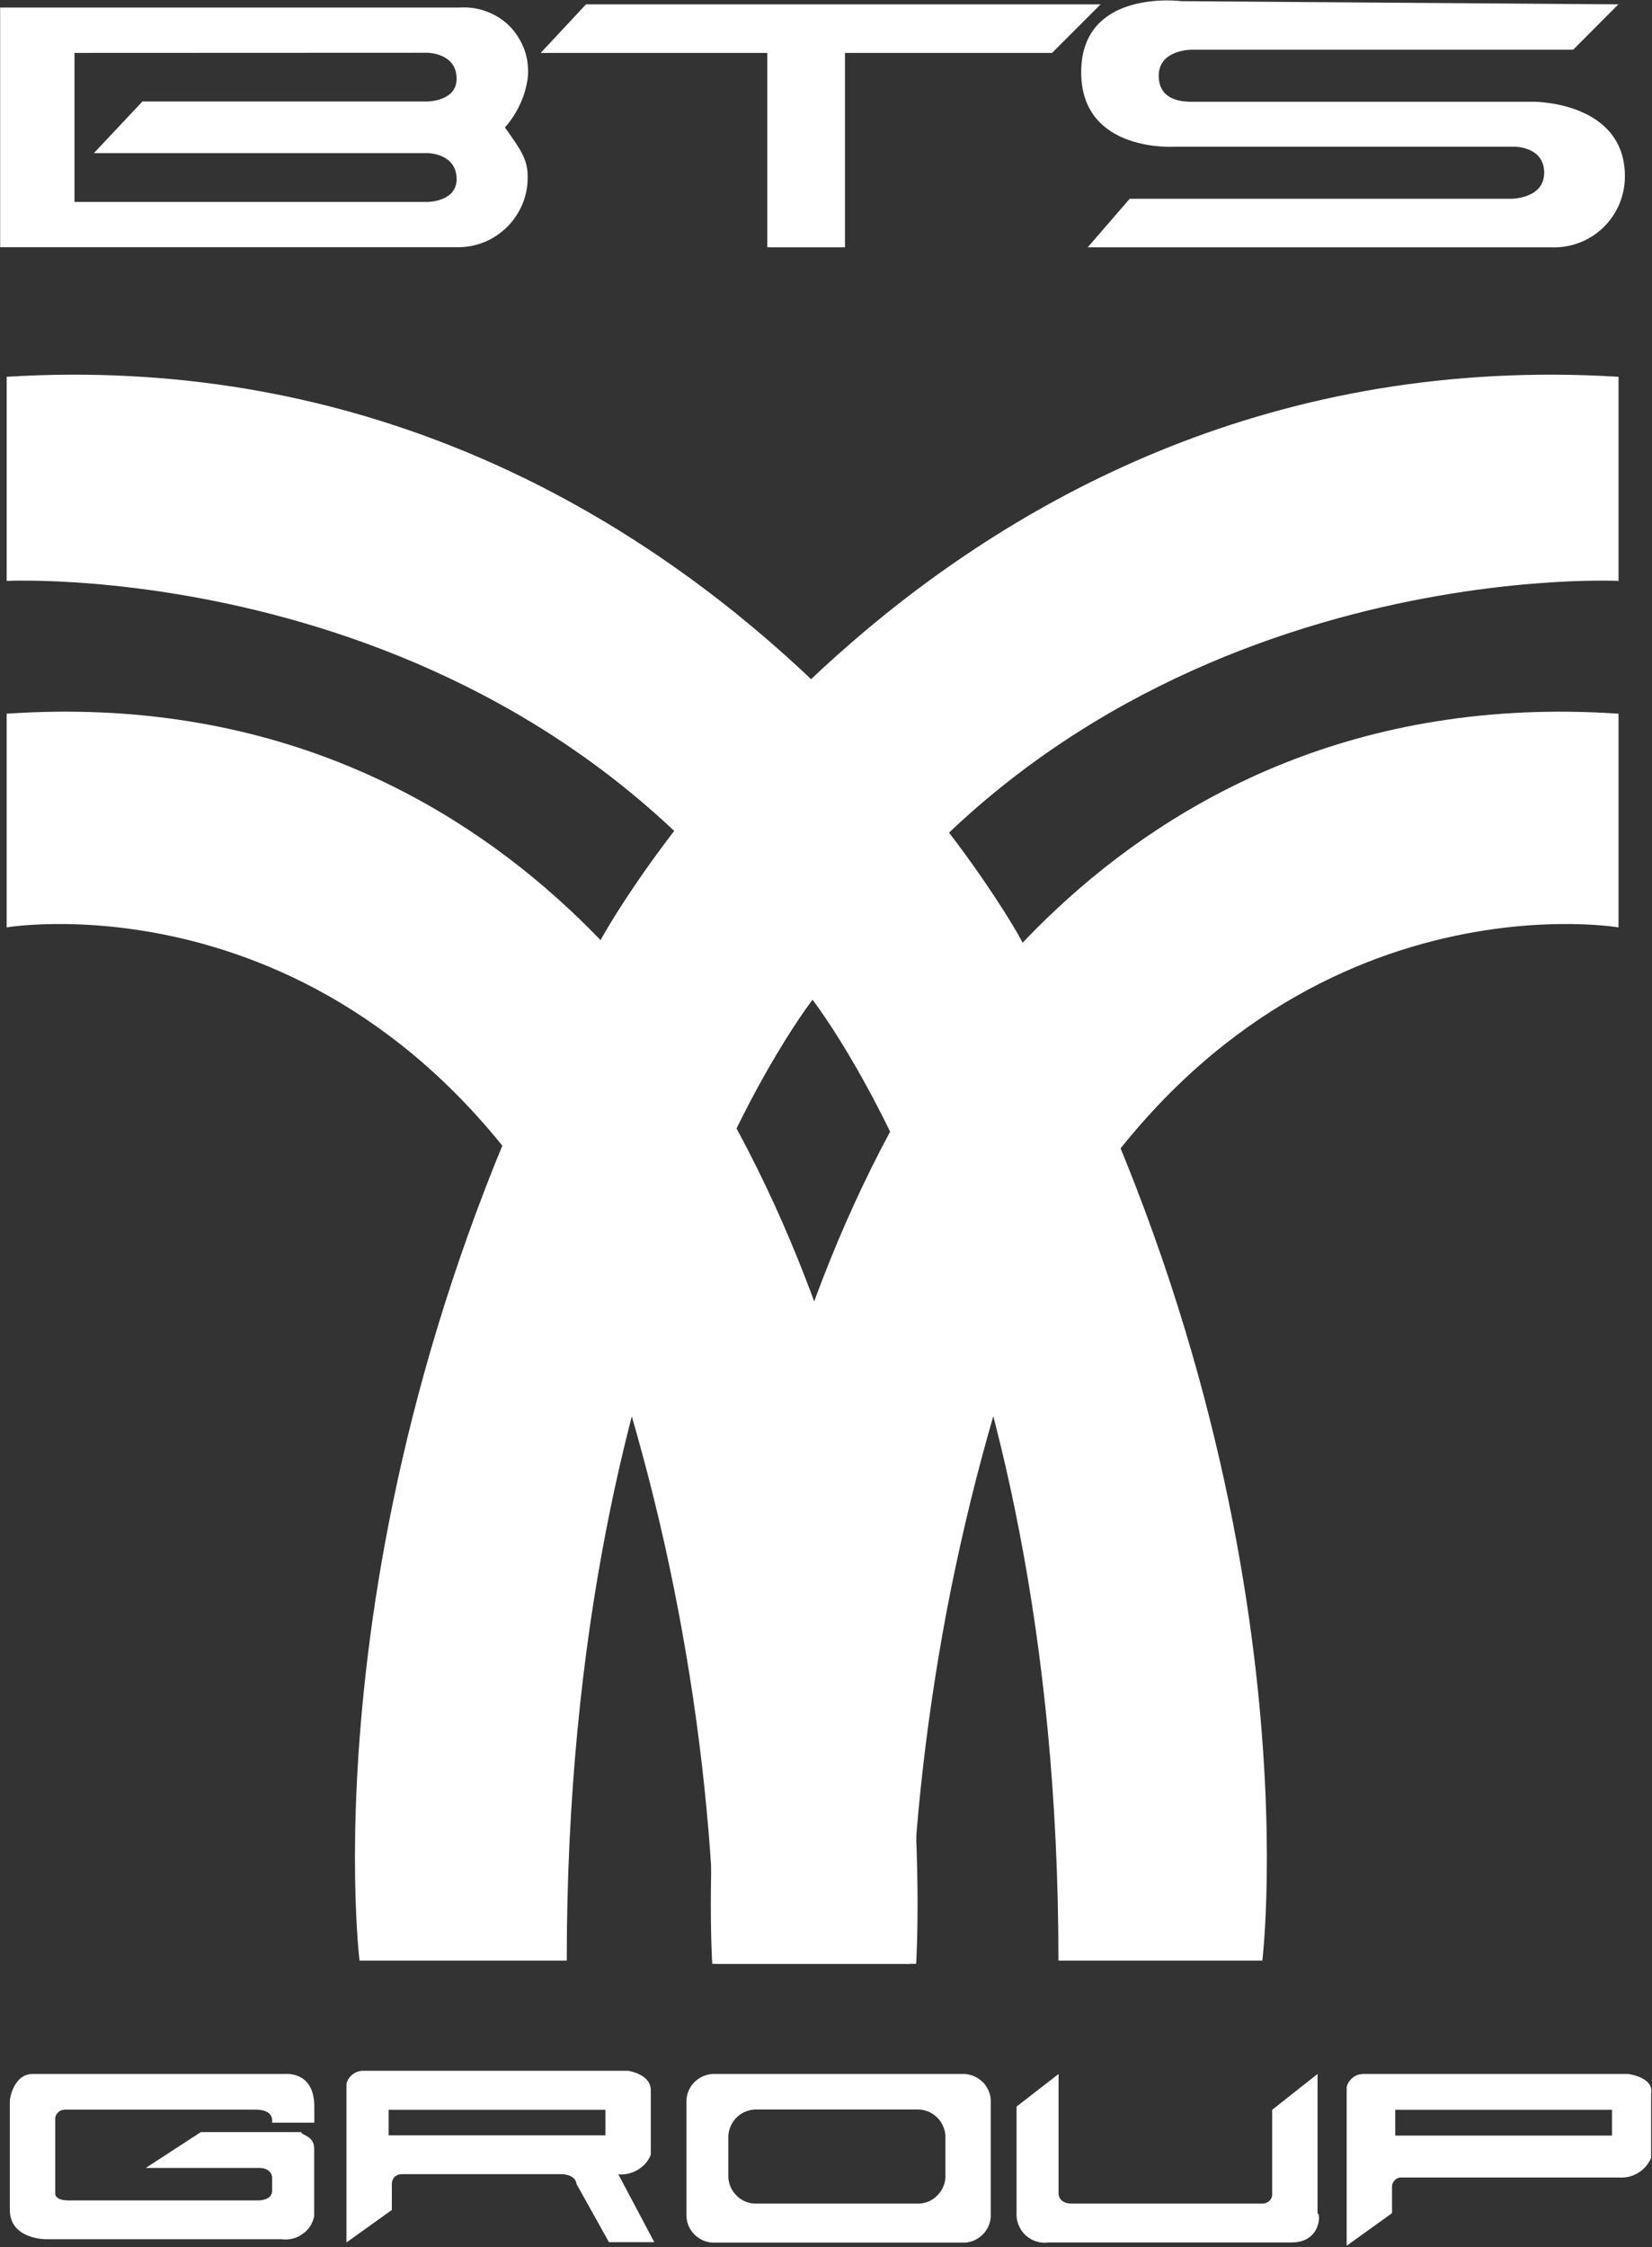
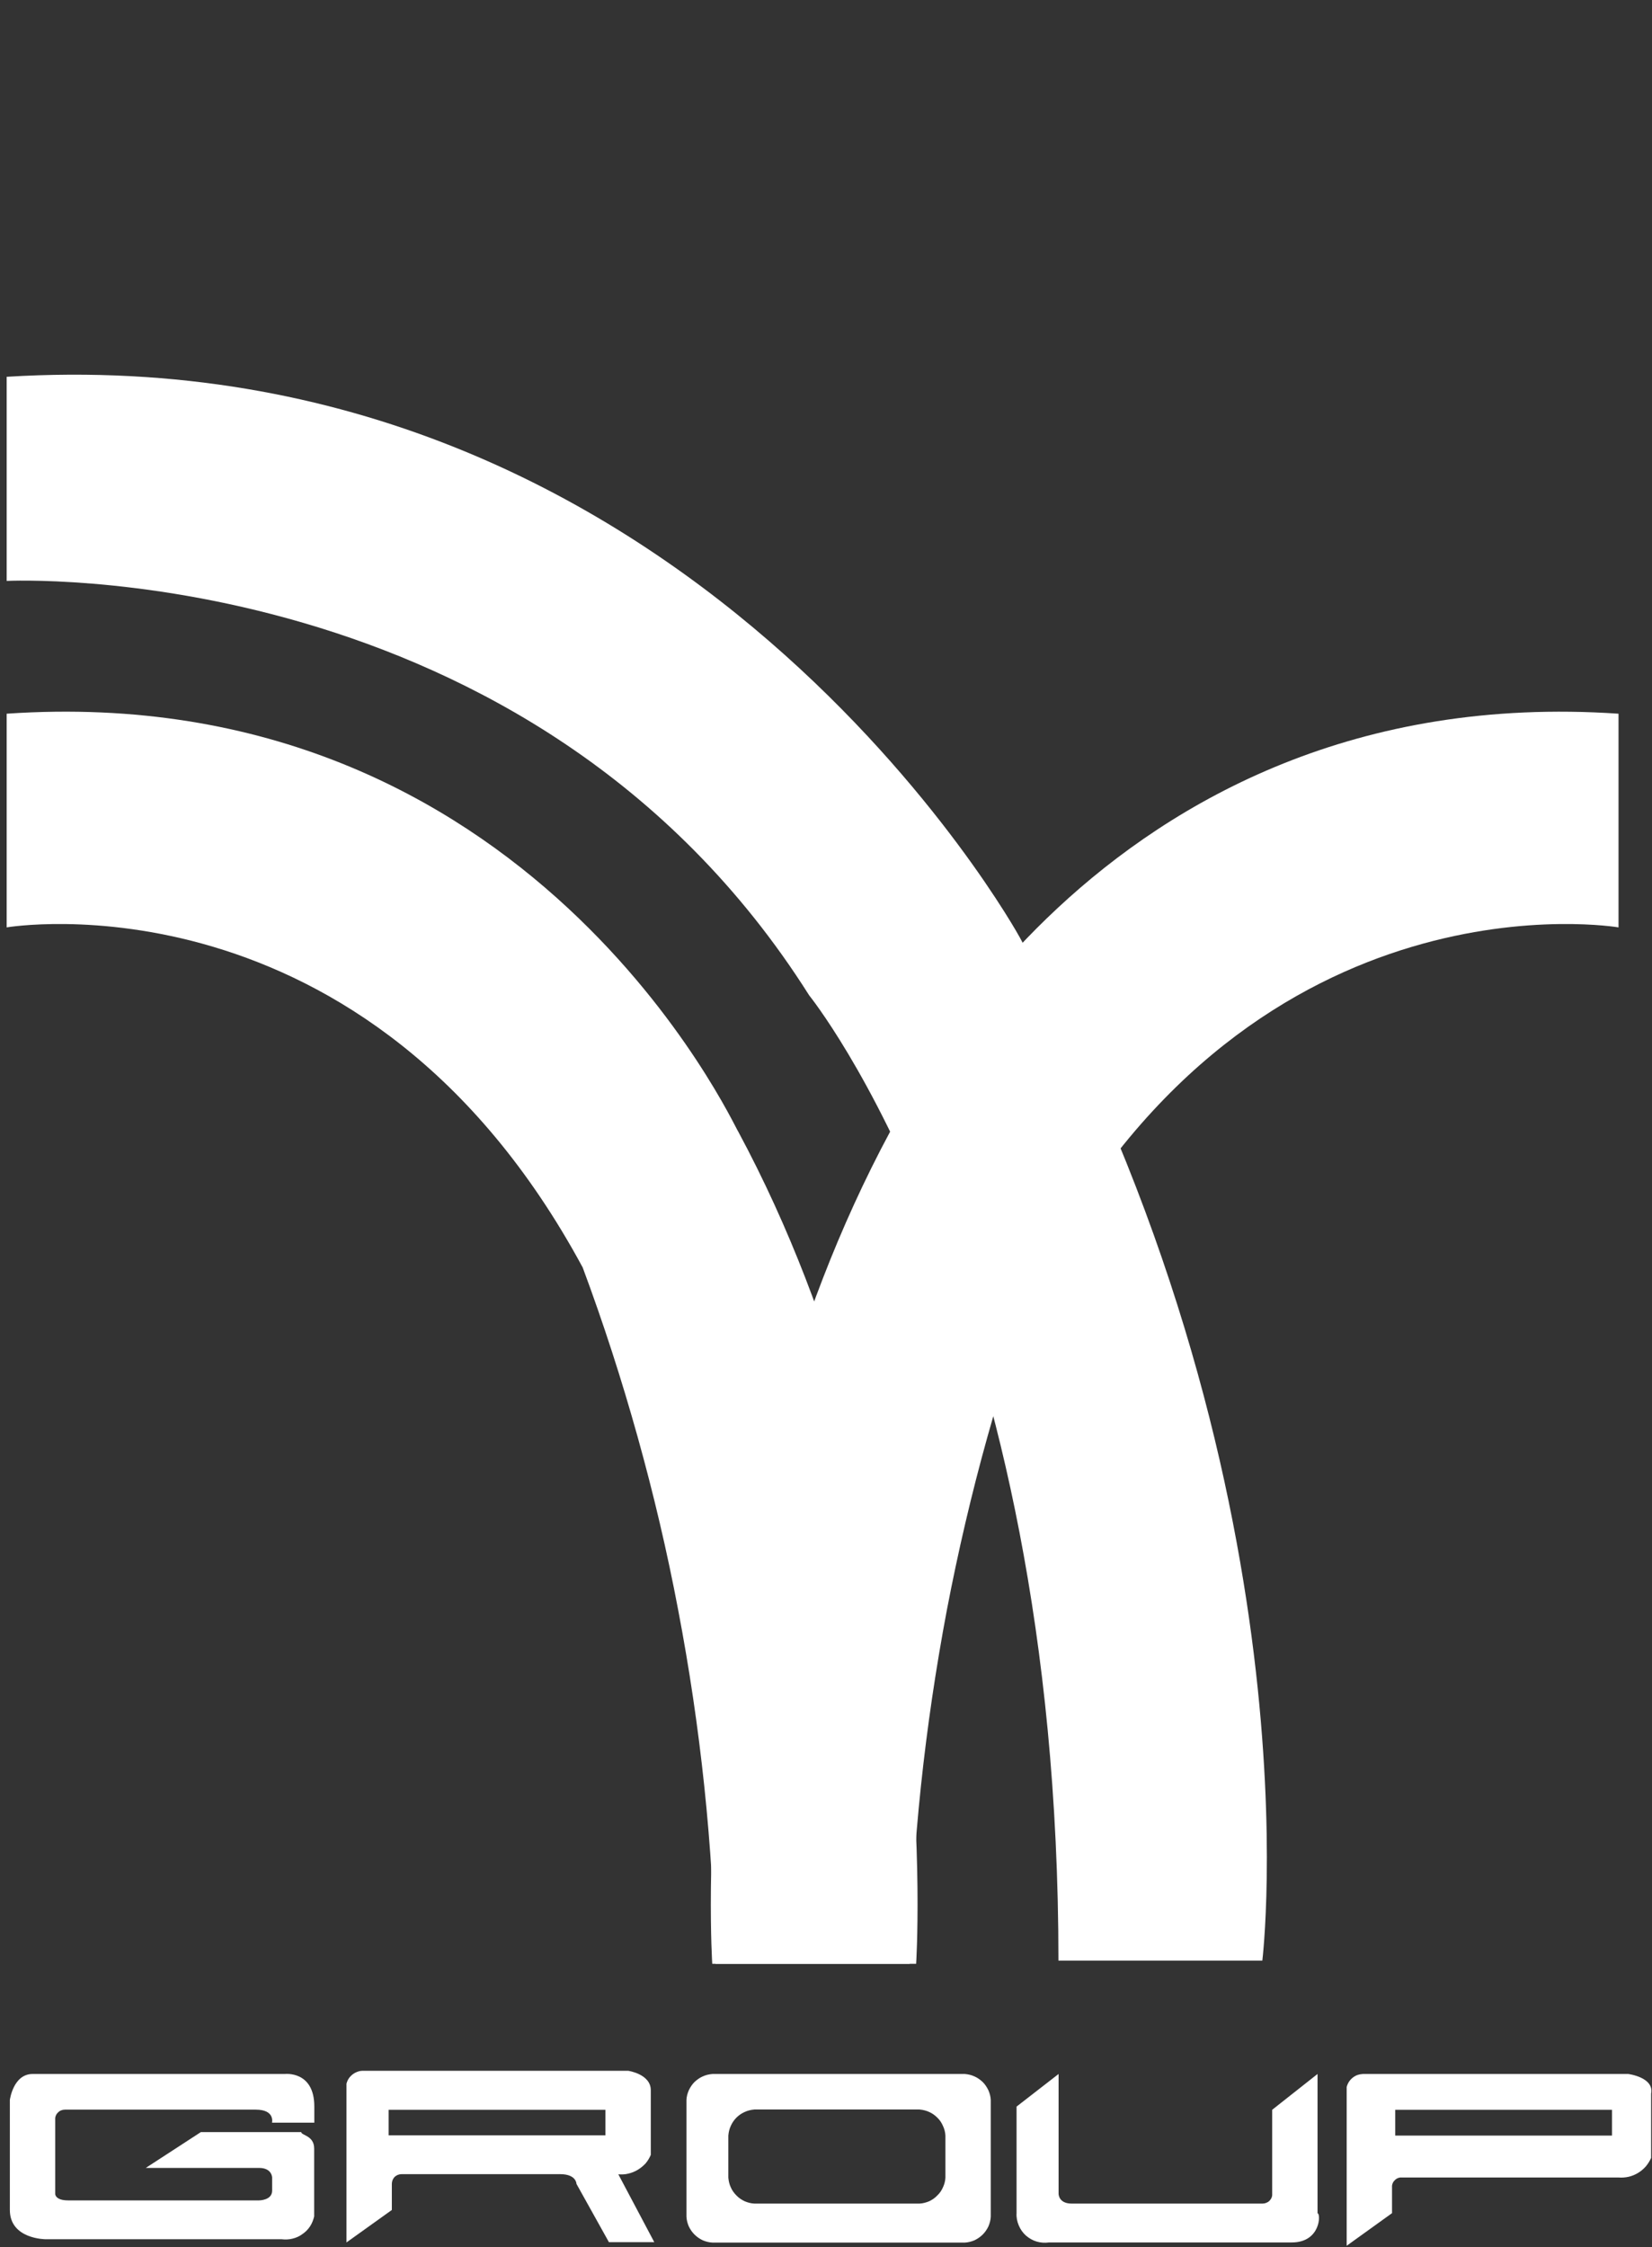
<svg xmlns="http://www.w3.org/2000/svg" version="1.2" viewBox="0 0 1140 1550" width="1140" height="1550">
  <rect x="0" y="0" width="1140" height="1550" fill="#333333" stroke="none" />
  <title>logo (44)-svg</title>
  <style>
		.s0 { fill: #ffffff } 
	</style>
  <g id="Group_708">
-     <path id="Path_1817" fill-rule="evenodd" class="s0" d="m373.1 36.5l31.3-33.5h355.1l-33.5 33.5h-142.9v134.1h-53.6v-134.1zm743.7-33.5l-31.2 31.3h-263.6c0 0-22.4 0-22.4 17.9 0 15.7 13.5 18 22.4 18h236.8c0 0 62.5 0 62.5 51.4 0 6.6-1.3 13.2-3.9 19.3-2.6 6.1-6.4 11.6-11.2 16.2-4.8 4.6-10.5 8.2-16.8 10.5-6.2 2.3-12.8 3.3-19.5 3h-319.3l29-33.5h263.5c0 0 22.5 0 22.5-18 0-17.9-20.2-17.9-20.2-17.9h-234.5c0 0-64.8 4.5-64.8-51.4 0-58 69.2-49 69.2-49zm-1116.7 2.2h317.1c6.5-0.4 13 0.5 19 2.9 6.1 2.3 11.6 5.9 16.1 10.6 4.4 4.7 7.8 10.4 9.9 16.5 2 6.2 2.7 12.7 1.9 19.2q-0.7 4.6-2 9.1-1.4 4.5-3.4 8.8-2 4.2-4.6 8.2-2.5 3.9-5.7 7.4c11.2 15.6 15.7 22.3 15.7 33.5 0.2 6.5-1 12.9-3.4 19-2.5 6-6.1 11.5-10.7 16.1-4.6 4.5-10 8.2-16 10.6-6.1 2.4-12.5 3.6-19 3.4h-314.9zm51.3 31.3v102.8h243.5c0 0 20.2 0 20.2-15.7 0-18-20.2-18-20.2-18h-230.1l33.5-35.6h196.6c0 0 20.2 0 20.2-15.7 0-17.9-20.2-17.9-20.2-17.9z" />
-     <path id="Path_1820" class="s0" d="m1116.9 259.9v140.8c0 0-361.9-18-553.9 285.9 0 0-171.9 212.3-171.9 665.8h-143c0 0-40.3-328.4 167.5-706 0 0 227.8-415.5 701.3-386.5z" />
    <path id="Path_1821" class="s0" d="m703.6 646.4c207.7 377.6 167.5 706 167.5 706h-140.7c0-453.5-172-665.8-172-665.8-192-303.9-553.8-285.9-553.8-285.9v-140.8c471.2-29 699 386.5 699 386.5z" />
    <path id="Path_1822" class="s0" d="m1116.9 492.3v147.4c0 0-247.9-42.4-397.6 234.6-14.2 38.4-26.9 77.4-37.9 116.8-11 39.4-20.3 79.3-28 119.5-7.6 40.3-13.6 80.8-17.9 121.5-4.3 40.7-6.9 81.6-7.8 122.5h-136.2c0 0-20.2-308.3 122.8-574.1 0-2.3 140.7-312.8 502.6-288.2z" />
    <path id="Path_1823" class="s0" d="m509.4 780.5c143 265.8 122.8 574.1 122.8 574.1h-138.5c-0.9-40.9-3.4-81.8-7.7-122.5-4.3-40.7-10.3-81.2-18-121.5-7.6-40.2-17-80.1-28-119.5-11-39.4-23.6-78.4-37.9-116.8-149.6-277-397.5-234.6-397.5-234.6v-147.4c361.8-24.7 502.5 285.9 504.8 288.2z" />
    <path id="Path_1824" fill-rule="evenodd" class="s0" d="m216.8 1482v46.9c-0.6 2.4-1.5 4.8-2.9 6.9-1.4 2.1-3.2 3.9-5.3 5.3-2 1.5-4.3 2.5-6.8 3.1-2.4 0.6-5 0.7-7.4 0.4h-162.9c0 0-24.7 0-24.7-20.2v-75.9c0 0 2.3-17.9 15.7-17.9h174.2c0 0 20.2-2.3 20.2 22.4v11.2h-29.2c0 0 2.3-9-11.2-9h-131.7q-1.4 0-2.6 0.5-1.3 0.5-2.2 1.5-1 0.9-1.5 2.2-0.5 1.2-0.4 2.6v51.4c0 0 0 4.4 8.9 4.4h131.8c0 0 9 0 9-6.7v-9c0 0 0-6.7-9-6.7h-78.2l38-24.7h69.3c0 2.3 8.9 2.3 8.9 11.3zm234.7 64.6h-31.3l-22.4-40.2c0 0 0-6.7-11.2-6.7h-109.5q-1.3 0-2.6 0.5-1.2 0.5-2.2 1.4-0.9 1-1.4 2.2-0.5 1.3-0.5 2.6v18l-31.3 22.4v-109.5q0.5-1.9 1.5-3.5 1.1-1.6 2.6-2.8 1.5-1.2 3.4-1.9 1.8-0.7 3.7-0.7h183.2c0 0 15.6 2.2 15.6 13.4v44.6c-0.9 2.1-2.1 4.1-3.6 5.9-1.6 1.7-3.4 3.2-5.4 4.4-2 1.2-4.2 2.1-6.4 2.6-2.3 0.6-4.7 0.7-7 0.5zm-33.7-91.3h-149.6v17.6h149.6zm721.6-11.2v44.4c-1 2.2-2.2 4.1-3.7 5.9-1.6 1.8-3.4 3.3-5.4 4.5-2 1.2-4.2 2.1-6.4 2.6-2.3 0.5-4.6 0.7-7 0.5h-149.6q-1.4-0.1-2.6 0.4-1.3 0.5-2.2 1.5-1 0.9-1.5 2.2-0.5 1.2-0.4 2.6v17.9l-31.3 22.5v-109.5q0.5-1.9 1.5-3.5 1.1-1.7 2.6-2.9 1.5-1.2 3.3-1.9 1.8-0.6 3.8-0.7h183.1c0.1 0 18 2.3 15.8 13.5zm-27 11.2h-149.6v17.8h149.6zm-446.6-24.7c2.3 0.2 4.6 0.7 6.7 1.7 2.1 0.9 4 2.3 5.7 3.9 1.6 1.6 2.9 3.6 3.9 5.7 0.9 2.1 1.5 4.3 1.6 6.6v80.5c-0.1 2.3-0.7 4.6-1.6 6.7-1 2.1-2.3 4-3.9 5.6-1.7 1.7-3.6 3-5.7 4-2.1 0.9-4.4 1.5-6.7 1.6h-174.2c-2.3-0.1-4.6-0.7-6.7-1.6-2.1-1-4-2.3-5.7-4-1.6-1.6-2.9-3.5-3.9-5.6-0.9-2.1-1.5-4.4-1.6-6.7v-80.5c0.1-2.3 0.7-4.5 1.6-6.6 1-2.1 2.3-4.1 3.9-5.7 1.7-1.6 3.6-3 5.7-3.9 2.1-1 4.4-1.5 6.7-1.7zm-13.4 42.5c-0.1-2.3-0.7-4.6-1.7-6.7-0.9-2.1-2.2-4.1-3.9-5.7-1.6-1.6-3.5-3-5.6-3.9-2.2-1-4.4-1.5-6.7-1.7h-113.9c-2.3 0.2-4.6 0.7-6.7 1.7-2.1 0.9-4.1 2.3-5.7 3.9-1.6 1.6-3 3.6-3.9 5.7-1 2.1-1.5 4.4-1.7 6.7v29c0.2 2.3 0.7 4.6 1.7 6.7 0.9 2.1 2.3 4 3.9 5.6 1.6 1.7 3.6 3 5.7 4 2.1 0.9 4.4 1.5 6.7 1.6h113.9c2.3-0.1 4.5-0.7 6.7-1.6 2.1-1 4-2.3 5.6-4 1.7-1.6 3-3.5 3.9-5.6 1-2.1 1.6-4.4 1.7-6.7zm238.9 73.7h-167.4c-2.9 0.4-5.8 0.2-8.5-0.6-2.8-0.8-5.3-2.3-7.5-4.2-2.1-1.9-3.8-4.3-4.9-7-1.1-2.6-1.7-5.5-1.5-8.4v-73.5l29-22.5v82.7c0 0 0 6.7 9 6.7h131.7q1.4 0 2.6-0.5 1.3-0.5 2.2-1.4 1-1 1.5-2.2 0.5-1.3 0.4-2.6v-58l31.3-24.7v96.1c2.3 0 2.3 20.2-17.9 20.1z" />
  </g>
</svg>